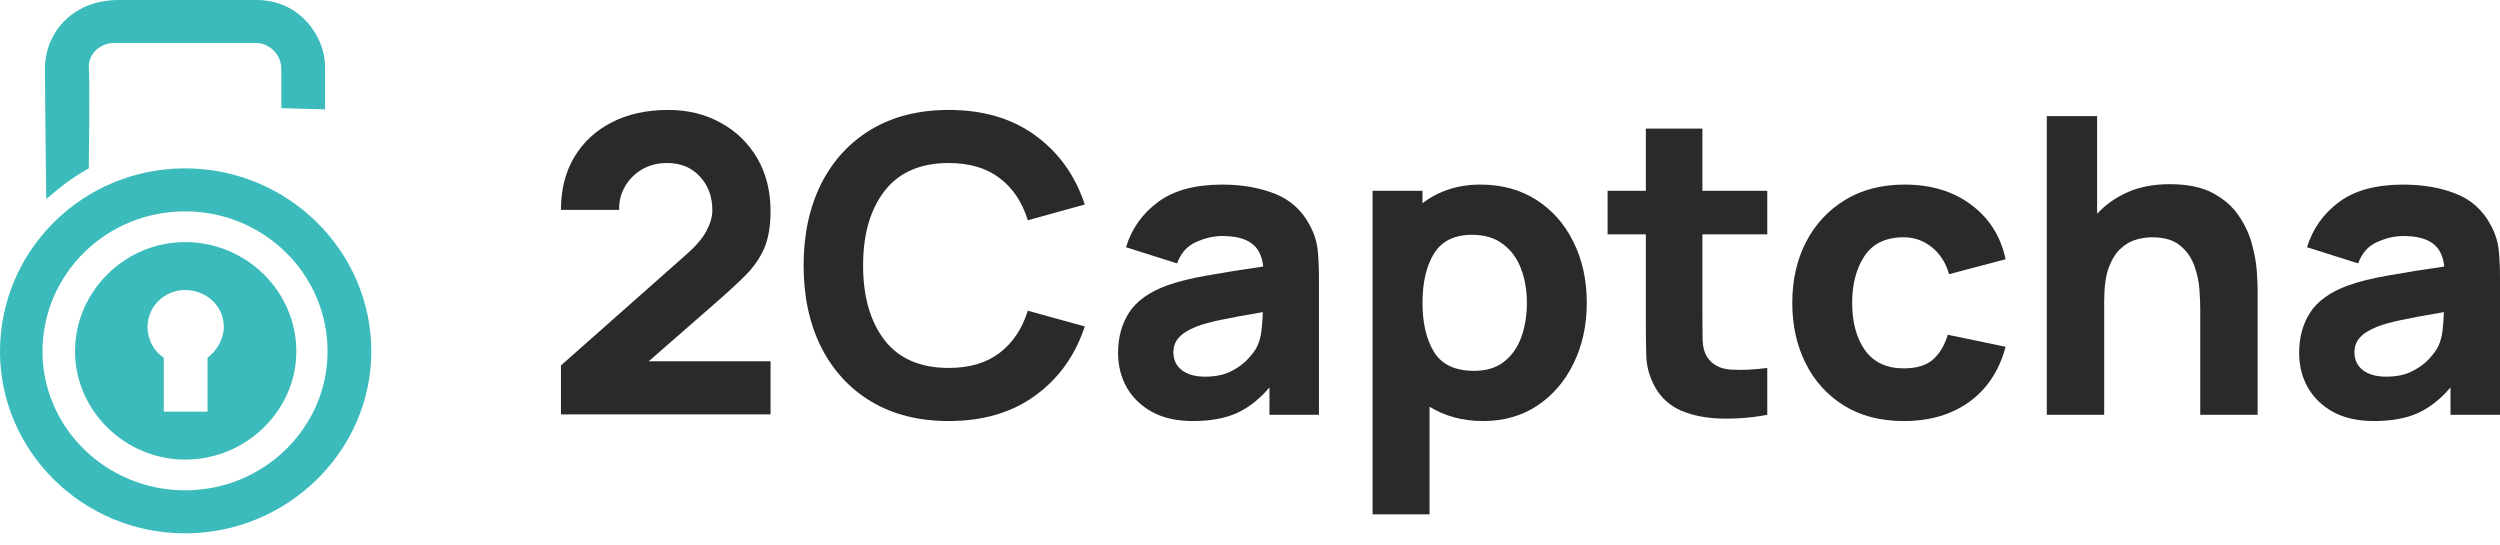
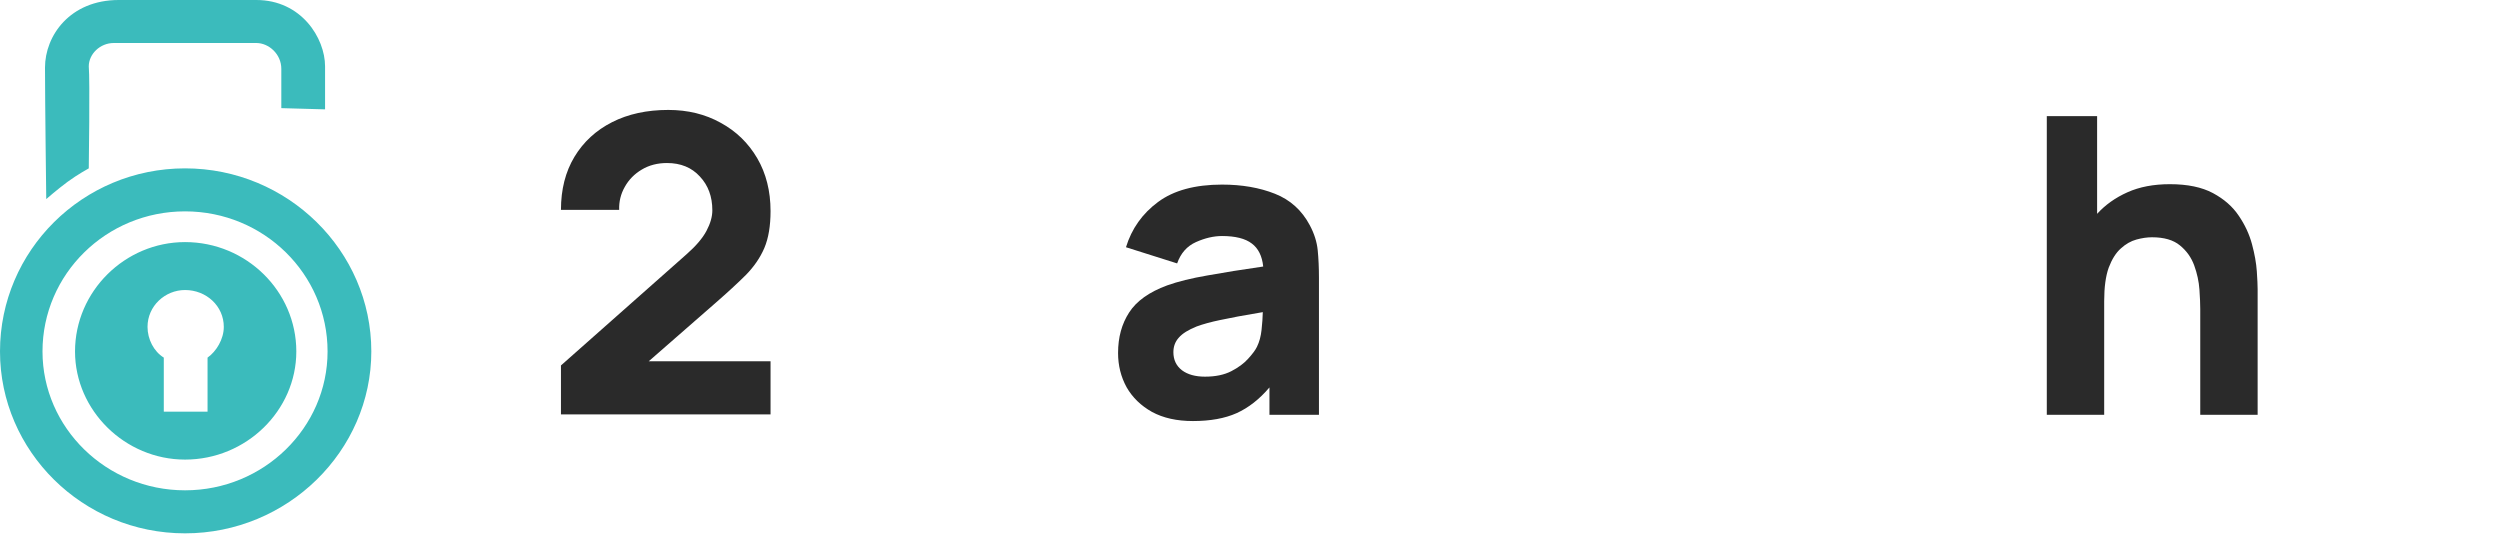
<svg xmlns="http://www.w3.org/2000/svg" width="110" height="24" viewBox="0 0 110 24" fill="none">
  <path d="M24.682 18.233H33.904V15.897H28.543L31.489 13.324C32.013 12.867 32.456 12.46 32.816 12.101C33.175 11.736 33.447 11.34 33.63 10.915C33.813 10.483 33.904 9.941 33.904 9.29C33.904 8.408 33.709 7.632 33.319 6.963C32.928 6.294 32.392 5.774 31.709 5.402C31.031 5.025 30.263 4.837 29.403 4.837C28.463 4.837 27.64 5.016 26.932 5.375C26.225 5.734 25.673 6.242 25.276 6.899C24.88 7.556 24.682 8.335 24.682 9.235H27.244C27.231 8.87 27.314 8.533 27.491 8.222C27.667 7.906 27.915 7.654 28.232 7.465C28.555 7.27 28.927 7.173 29.348 7.173C29.952 7.173 30.434 7.371 30.794 7.766C31.16 8.155 31.343 8.651 31.343 9.254C31.343 9.533 31.257 9.835 31.086 10.157C30.916 10.479 30.623 10.823 30.208 11.188L24.682 16.08V18.233Z" fill="#2A2A2A" />
-   <path d="M41.746 18.526C43.258 18.526 44.527 18.151 45.552 17.403C46.583 16.655 47.309 15.642 47.73 14.364L45.223 13.671C44.979 14.461 44.567 15.079 43.987 15.523C43.408 15.967 42.661 16.189 41.746 16.189C40.495 16.189 39.553 15.782 38.919 14.966C38.29 14.145 37.976 13.05 37.976 11.681C37.976 10.312 38.29 9.22 38.919 8.405C39.553 7.584 40.495 7.173 41.746 7.173C42.661 7.173 43.408 7.395 43.987 7.839C44.567 8.277 44.979 8.895 45.223 9.692L47.73 8.998C47.309 7.72 46.583 6.707 45.552 5.959C44.527 5.211 43.258 4.837 41.746 4.837C40.428 4.837 39.291 5.123 38.333 5.695C37.381 6.266 36.646 7.066 36.128 8.095C35.616 9.123 35.359 10.318 35.359 11.681C35.359 13.044 35.616 14.239 36.128 15.268C36.646 16.296 37.381 17.096 38.333 17.668C39.291 18.24 40.428 18.526 41.746 18.526Z" fill="#2A2A2A" />
  <path d="M52.489 18.526C53.252 18.526 53.892 18.41 54.41 18.179C54.935 17.942 55.417 17.564 55.856 17.047V18.252H58.034V12.229C58.034 11.778 58.015 11.371 57.979 11.006C57.942 10.641 57.826 10.276 57.631 9.911C57.283 9.254 56.771 8.791 56.094 8.524C55.417 8.256 54.642 8.122 53.77 8.122C52.581 8.122 51.641 8.378 50.952 8.889C50.263 9.4 49.793 10.063 49.543 10.878L51.794 11.59C51.952 11.14 52.23 10.826 52.626 10.65C53.023 10.473 53.404 10.385 53.77 10.385C54.355 10.385 54.792 10.495 55.078 10.714C55.365 10.927 55.533 11.264 55.581 11.727C54.654 11.861 53.837 11.991 53.13 12.119C52.422 12.241 51.83 12.387 51.355 12.557C50.562 12.849 50.003 13.248 49.68 13.753C49.357 14.252 49.195 14.845 49.195 15.532C49.195 16.08 49.32 16.582 49.57 17.038C49.827 17.488 50.199 17.85 50.687 18.124C51.181 18.392 51.781 18.526 52.489 18.526ZM53.02 16.573C52.593 16.573 52.254 16.478 52.004 16.29C51.754 16.095 51.629 15.83 51.629 15.496C51.629 15.246 51.708 15.033 51.867 14.857C52.025 14.674 52.288 14.51 52.654 14.364C52.934 14.261 53.279 14.166 53.688 14.081C54.102 13.99 54.728 13.874 55.563 13.734C55.557 13.972 55.539 14.233 55.508 14.519C55.478 14.799 55.411 15.046 55.307 15.258C55.24 15.398 55.112 15.572 54.923 15.779C54.74 15.986 54.49 16.171 54.172 16.335C53.861 16.494 53.477 16.573 53.02 16.573Z" fill="#2A2A2A" />
-   <path d="M60.394 22.632H62.901V17.896C63.225 18.097 63.581 18.252 63.972 18.361C64.368 18.471 64.798 18.526 65.262 18.526C66.171 18.526 66.967 18.297 67.65 17.841C68.333 17.385 68.864 16.764 69.242 15.979C69.626 15.195 69.818 14.309 69.818 13.324C69.818 12.32 69.623 11.429 69.233 10.65C68.849 9.865 68.306 9.248 67.604 8.797C66.903 8.347 66.079 8.122 65.134 8.122C64.621 8.122 64.152 8.195 63.725 8.341C63.304 8.481 62.926 8.682 62.59 8.943V8.396H60.394V22.632ZM64.859 16.317C64.03 16.317 63.444 16.043 63.103 15.496C62.761 14.942 62.59 14.218 62.59 13.324C62.59 12.429 62.758 11.709 63.093 11.161C63.435 10.607 63.993 10.331 64.768 10.331C65.323 10.331 65.777 10.467 66.131 10.741C66.491 11.009 66.756 11.371 66.927 11.827C67.098 12.277 67.183 12.776 67.183 13.324C67.183 13.877 67.101 14.382 66.936 14.839C66.772 15.289 66.518 15.648 66.177 15.915C65.835 16.183 65.396 16.317 64.859 16.317Z" fill="#2A2A2A" />
-   <path d="M77.76 18.252V16.189C77.175 16.268 76.641 16.293 76.159 16.262C75.677 16.232 75.327 16.043 75.107 15.697C74.991 15.514 74.927 15.271 74.915 14.966C74.909 14.656 74.906 14.309 74.906 13.926V10.312H77.76V8.396H74.906V5.658H72.417V8.396H70.734V10.312H72.417V14.072C72.417 14.662 72.423 15.192 72.436 15.66C72.448 16.122 72.576 16.579 72.82 17.029C73.088 17.509 73.479 17.859 73.991 18.078C74.509 18.291 75.095 18.404 75.748 18.416C76.406 18.434 77.077 18.38 77.76 18.252Z" fill="#2A2A2A" />
-   <path d="M83.764 18.526C84.91 18.526 85.874 18.243 86.655 17.677C87.436 17.111 87.966 16.305 88.247 15.258L85.704 14.729C85.557 15.204 85.338 15.569 85.045 15.824C84.752 16.08 84.325 16.208 83.764 16.208C83.013 16.208 82.446 15.943 82.062 15.414C81.684 14.878 81.495 14.182 81.495 13.324C81.495 12.502 81.675 11.818 82.034 11.27C82.4 10.717 82.977 10.44 83.764 10.44C84.221 10.44 84.63 10.583 84.99 10.869C85.356 11.155 85.612 11.553 85.758 12.064L88.247 11.407C88.027 10.391 87.521 9.591 86.728 9.007C85.941 8.417 84.965 8.122 83.8 8.122C82.794 8.122 81.922 8.347 81.184 8.797C80.445 9.248 79.872 9.865 79.463 10.65C79.061 11.435 78.86 12.326 78.86 13.324C78.86 14.309 79.055 15.195 79.445 15.979C79.836 16.764 80.397 17.385 81.129 17.841C81.861 18.297 82.739 18.526 83.764 18.526Z" fill="#2A2A2A" />
  <path d="M90.059 18.252H92.584V13.251C92.584 12.636 92.651 12.143 92.785 11.772C92.926 11.401 93.103 11.121 93.316 10.933C93.529 10.738 93.758 10.607 94.002 10.54C94.246 10.473 94.475 10.44 94.688 10.44C95.219 10.44 95.628 10.559 95.915 10.796C96.207 11.033 96.418 11.328 96.546 11.681C96.674 12.034 96.75 12.387 96.775 12.74C96.799 13.086 96.811 13.373 96.811 13.598V18.252H99.336V12.722C99.336 12.557 99.324 12.296 99.3 11.937C99.275 11.578 99.205 11.182 99.089 10.75C98.973 10.312 98.778 9.892 98.504 9.491C98.235 9.089 97.857 8.758 97.369 8.496C96.881 8.235 96.25 8.104 95.475 8.104C94.762 8.104 94.139 8.222 93.609 8.46C93.078 8.697 92.633 9.013 92.273 9.409V5.11H90.059V18.252Z" fill="#2A2A2A" />
-   <path d="M104.455 18.526C105.218 18.526 105.858 18.41 106.377 18.179C106.901 17.942 107.383 17.564 107.822 17.047V18.252H110V12.229C110 11.778 109.982 11.371 109.945 11.006C109.908 10.641 109.793 10.276 109.597 9.911C109.25 9.254 108.737 8.791 108.06 8.524C107.383 8.256 106.609 8.122 105.736 8.122C104.547 8.122 103.608 8.378 102.918 8.889C102.229 9.4 101.759 10.063 101.509 10.878L103.76 11.59C103.919 11.14 104.196 10.826 104.593 10.65C104.989 10.473 105.37 10.385 105.736 10.385C106.322 10.385 106.758 10.495 107.045 10.714C107.331 10.927 107.499 11.264 107.548 11.727C106.621 11.861 105.803 11.991 105.096 12.119C104.388 12.241 103.797 12.387 103.321 12.557C102.528 12.849 101.97 13.248 101.646 13.753C101.323 14.252 101.162 14.845 101.162 15.532C101.162 16.08 101.287 16.582 101.537 17.038C101.793 17.488 102.165 17.85 102.653 18.124C103.147 18.392 103.748 18.526 104.455 18.526ZM104.986 16.573C104.559 16.573 104.221 16.478 103.97 16.29C103.72 16.095 103.595 15.83 103.595 15.496C103.595 15.246 103.675 15.033 103.833 14.857C103.992 14.674 104.254 14.51 104.62 14.364C104.901 14.261 105.245 14.166 105.654 14.081C106.069 13.99 106.694 13.874 107.53 13.734C107.524 13.972 107.505 14.233 107.475 14.519C107.444 14.799 107.377 15.046 107.273 15.258C107.206 15.398 107.078 15.572 106.889 15.779C106.706 15.986 106.456 16.171 106.139 16.335C105.828 16.494 105.444 16.573 104.986 16.573Z" fill="#2A2A2A" />
  <path fill-rule="evenodd" clip-rule="evenodd" d="M8.142 7.408C12.653 7.408 16.338 11.03 16.338 15.464C16.338 19.844 12.653 23.467 8.142 23.467C3.631 23.467 0 19.844 0 15.464C0 11.03 3.631 7.408 8.142 7.408ZM2.035 8.759C2.035 8.759 2.531 8.327 2.971 8.002C3.411 7.678 3.906 7.408 3.906 7.408C3.906 7.408 3.961 3.515 3.906 2.92C3.906 2.379 4.401 1.892 5.006 1.892C5.666 1.892 10.782 1.892 11.277 1.892C11.828 1.892 12.378 2.379 12.378 3.028C12.378 3.677 12.378 4.758 12.378 4.758L14.303 4.812C14.303 4.812 14.303 4.109 14.303 2.92C14.303 1.676 13.258 0 11.277 0C9.242 0 7.317 0 5.226 0C3.081 0 1.98 1.568 1.98 2.974C1.98 4.434 2.035 8.759 2.035 8.759ZM8.142 10.652C10.837 10.652 13.038 12.815 13.038 15.464C13.038 18.06 10.837 20.222 8.142 20.222C5.501 20.222 3.301 18.06 3.301 15.464C3.301 12.815 5.501 10.652 8.142 10.652ZM8.142 12.761C9.077 12.761 9.847 13.464 9.847 14.383C9.847 14.924 9.517 15.464 9.132 15.735V18.114H7.207V15.735C6.766 15.464 6.491 14.924 6.491 14.383C6.491 13.464 7.262 12.761 8.142 12.761ZM8.142 9.3C11.607 9.3 14.413 12.058 14.413 15.464C14.413 18.817 11.607 21.574 8.142 21.574C4.676 21.574 1.87 18.817 1.87 15.464C1.87 12.058 4.676 9.3 8.142 9.3Z" fill="#3BBBBC" />
</svg>